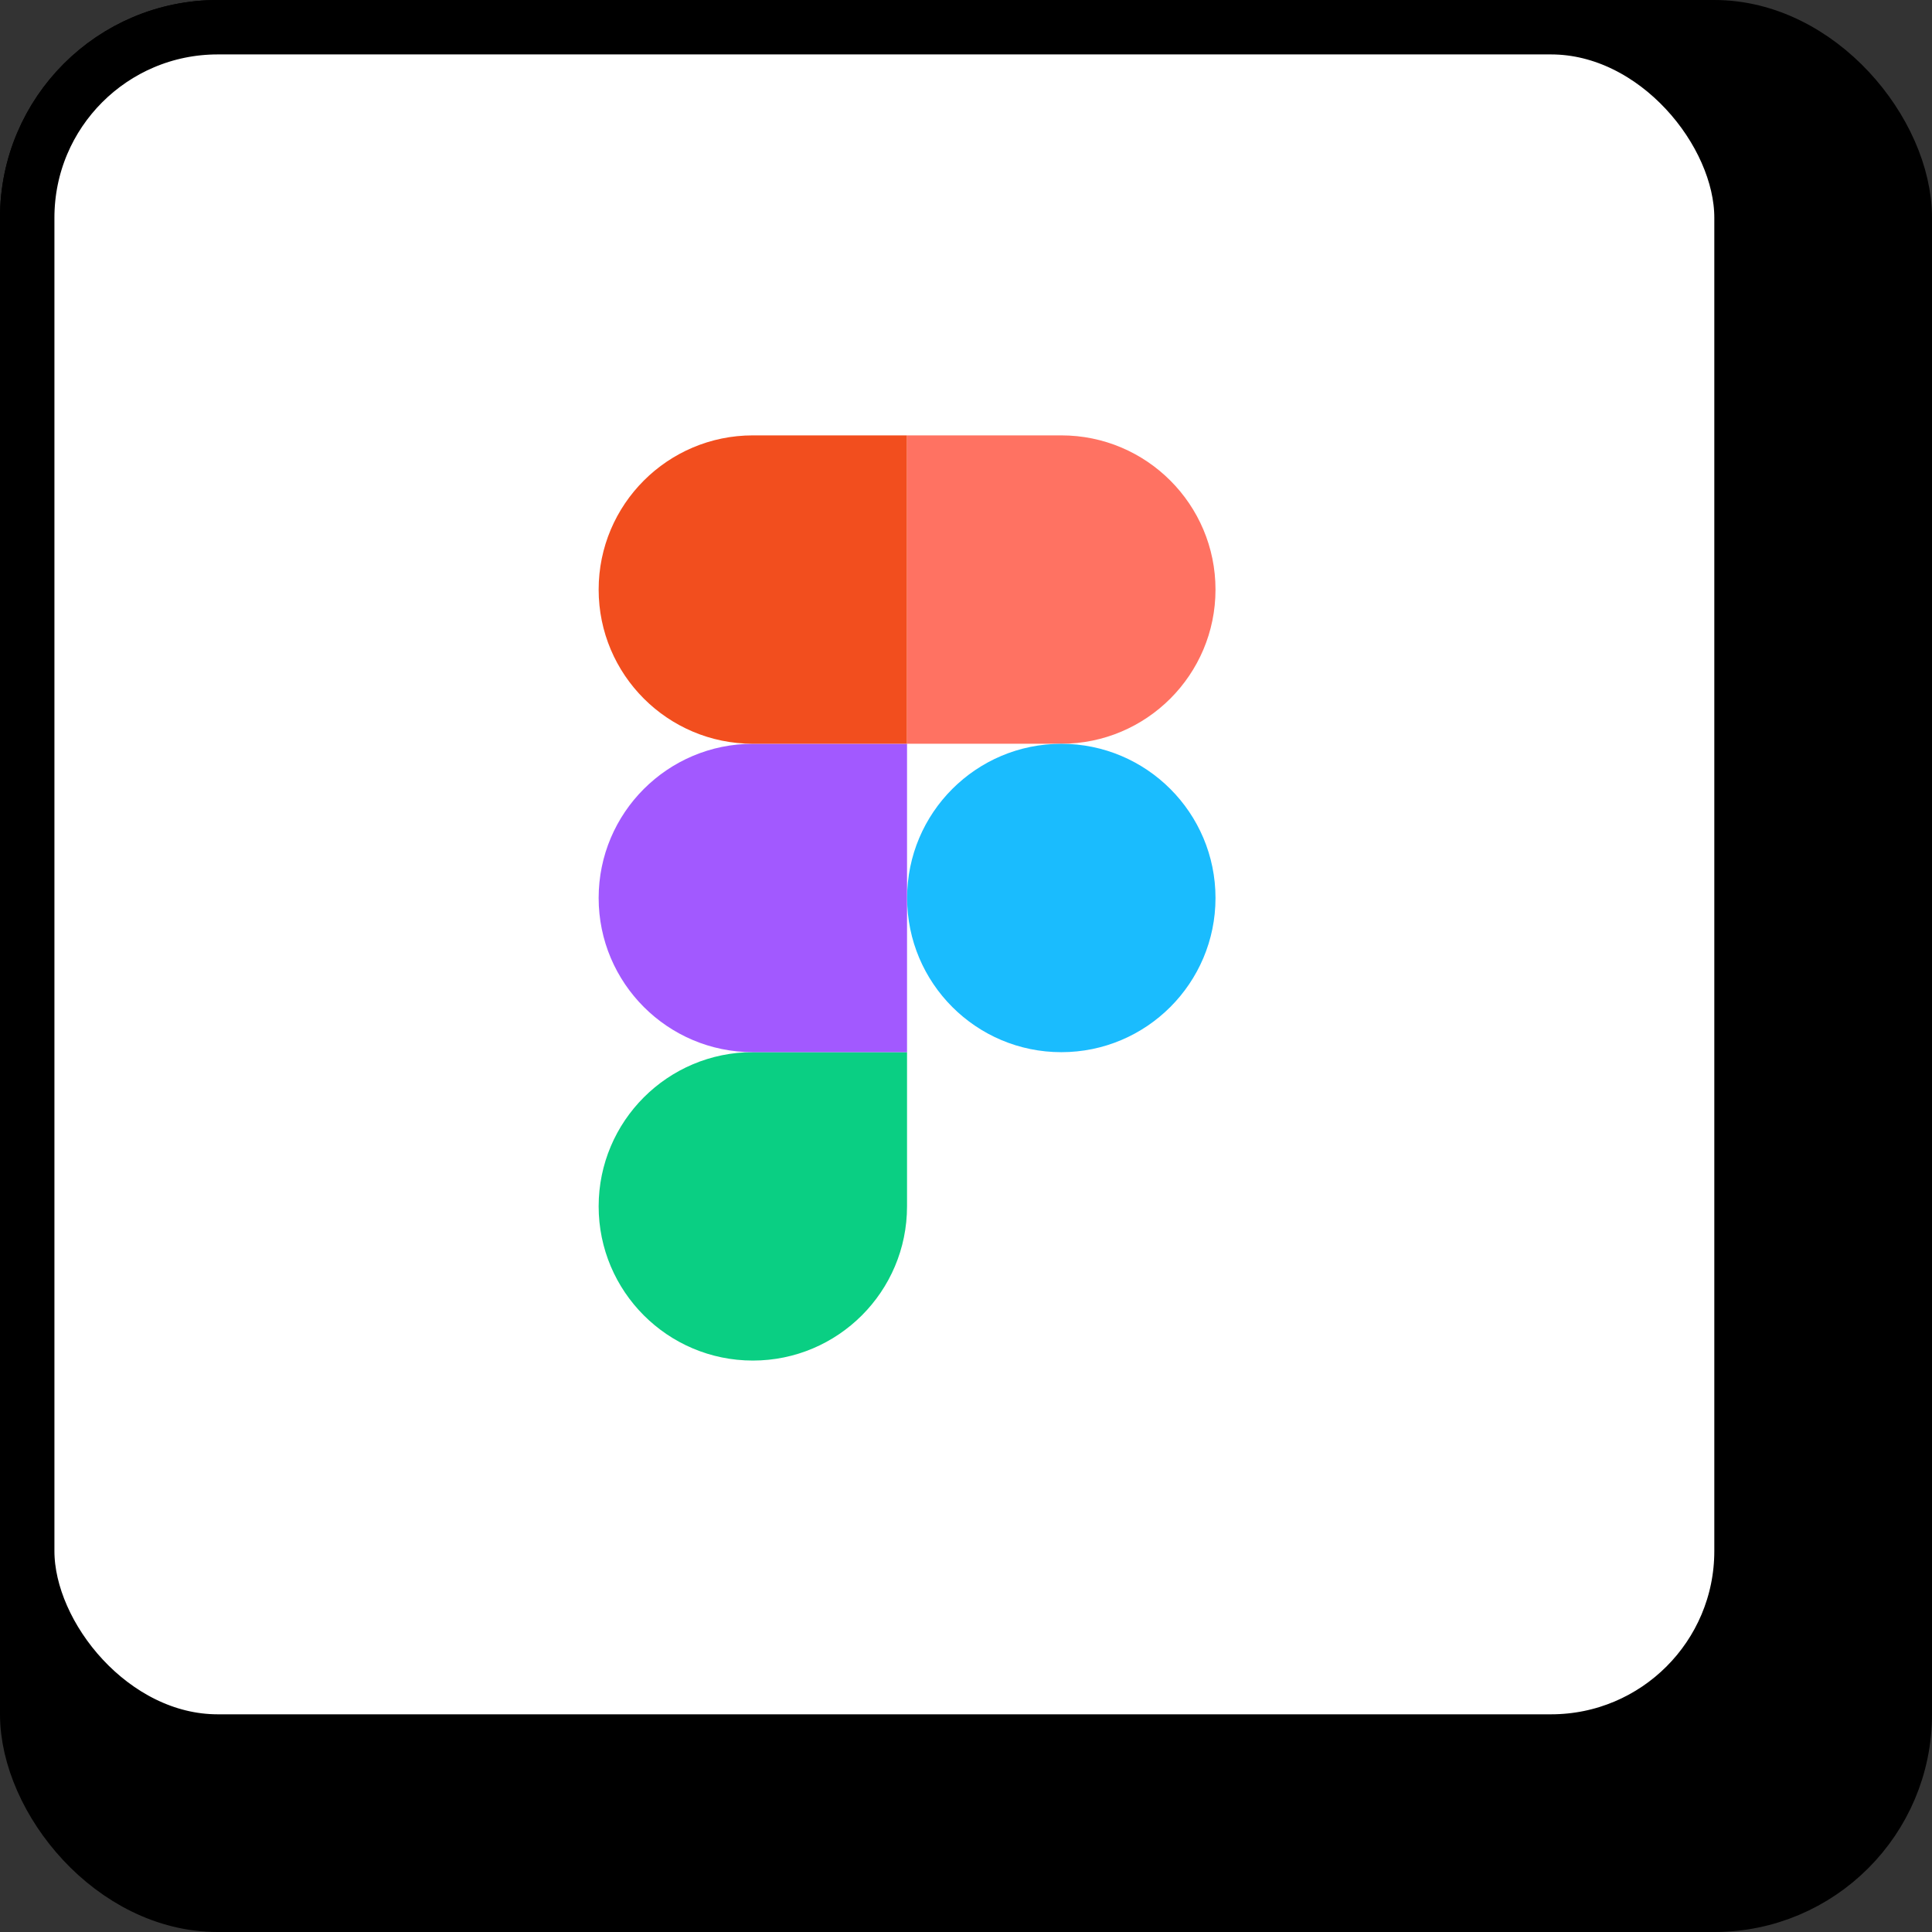
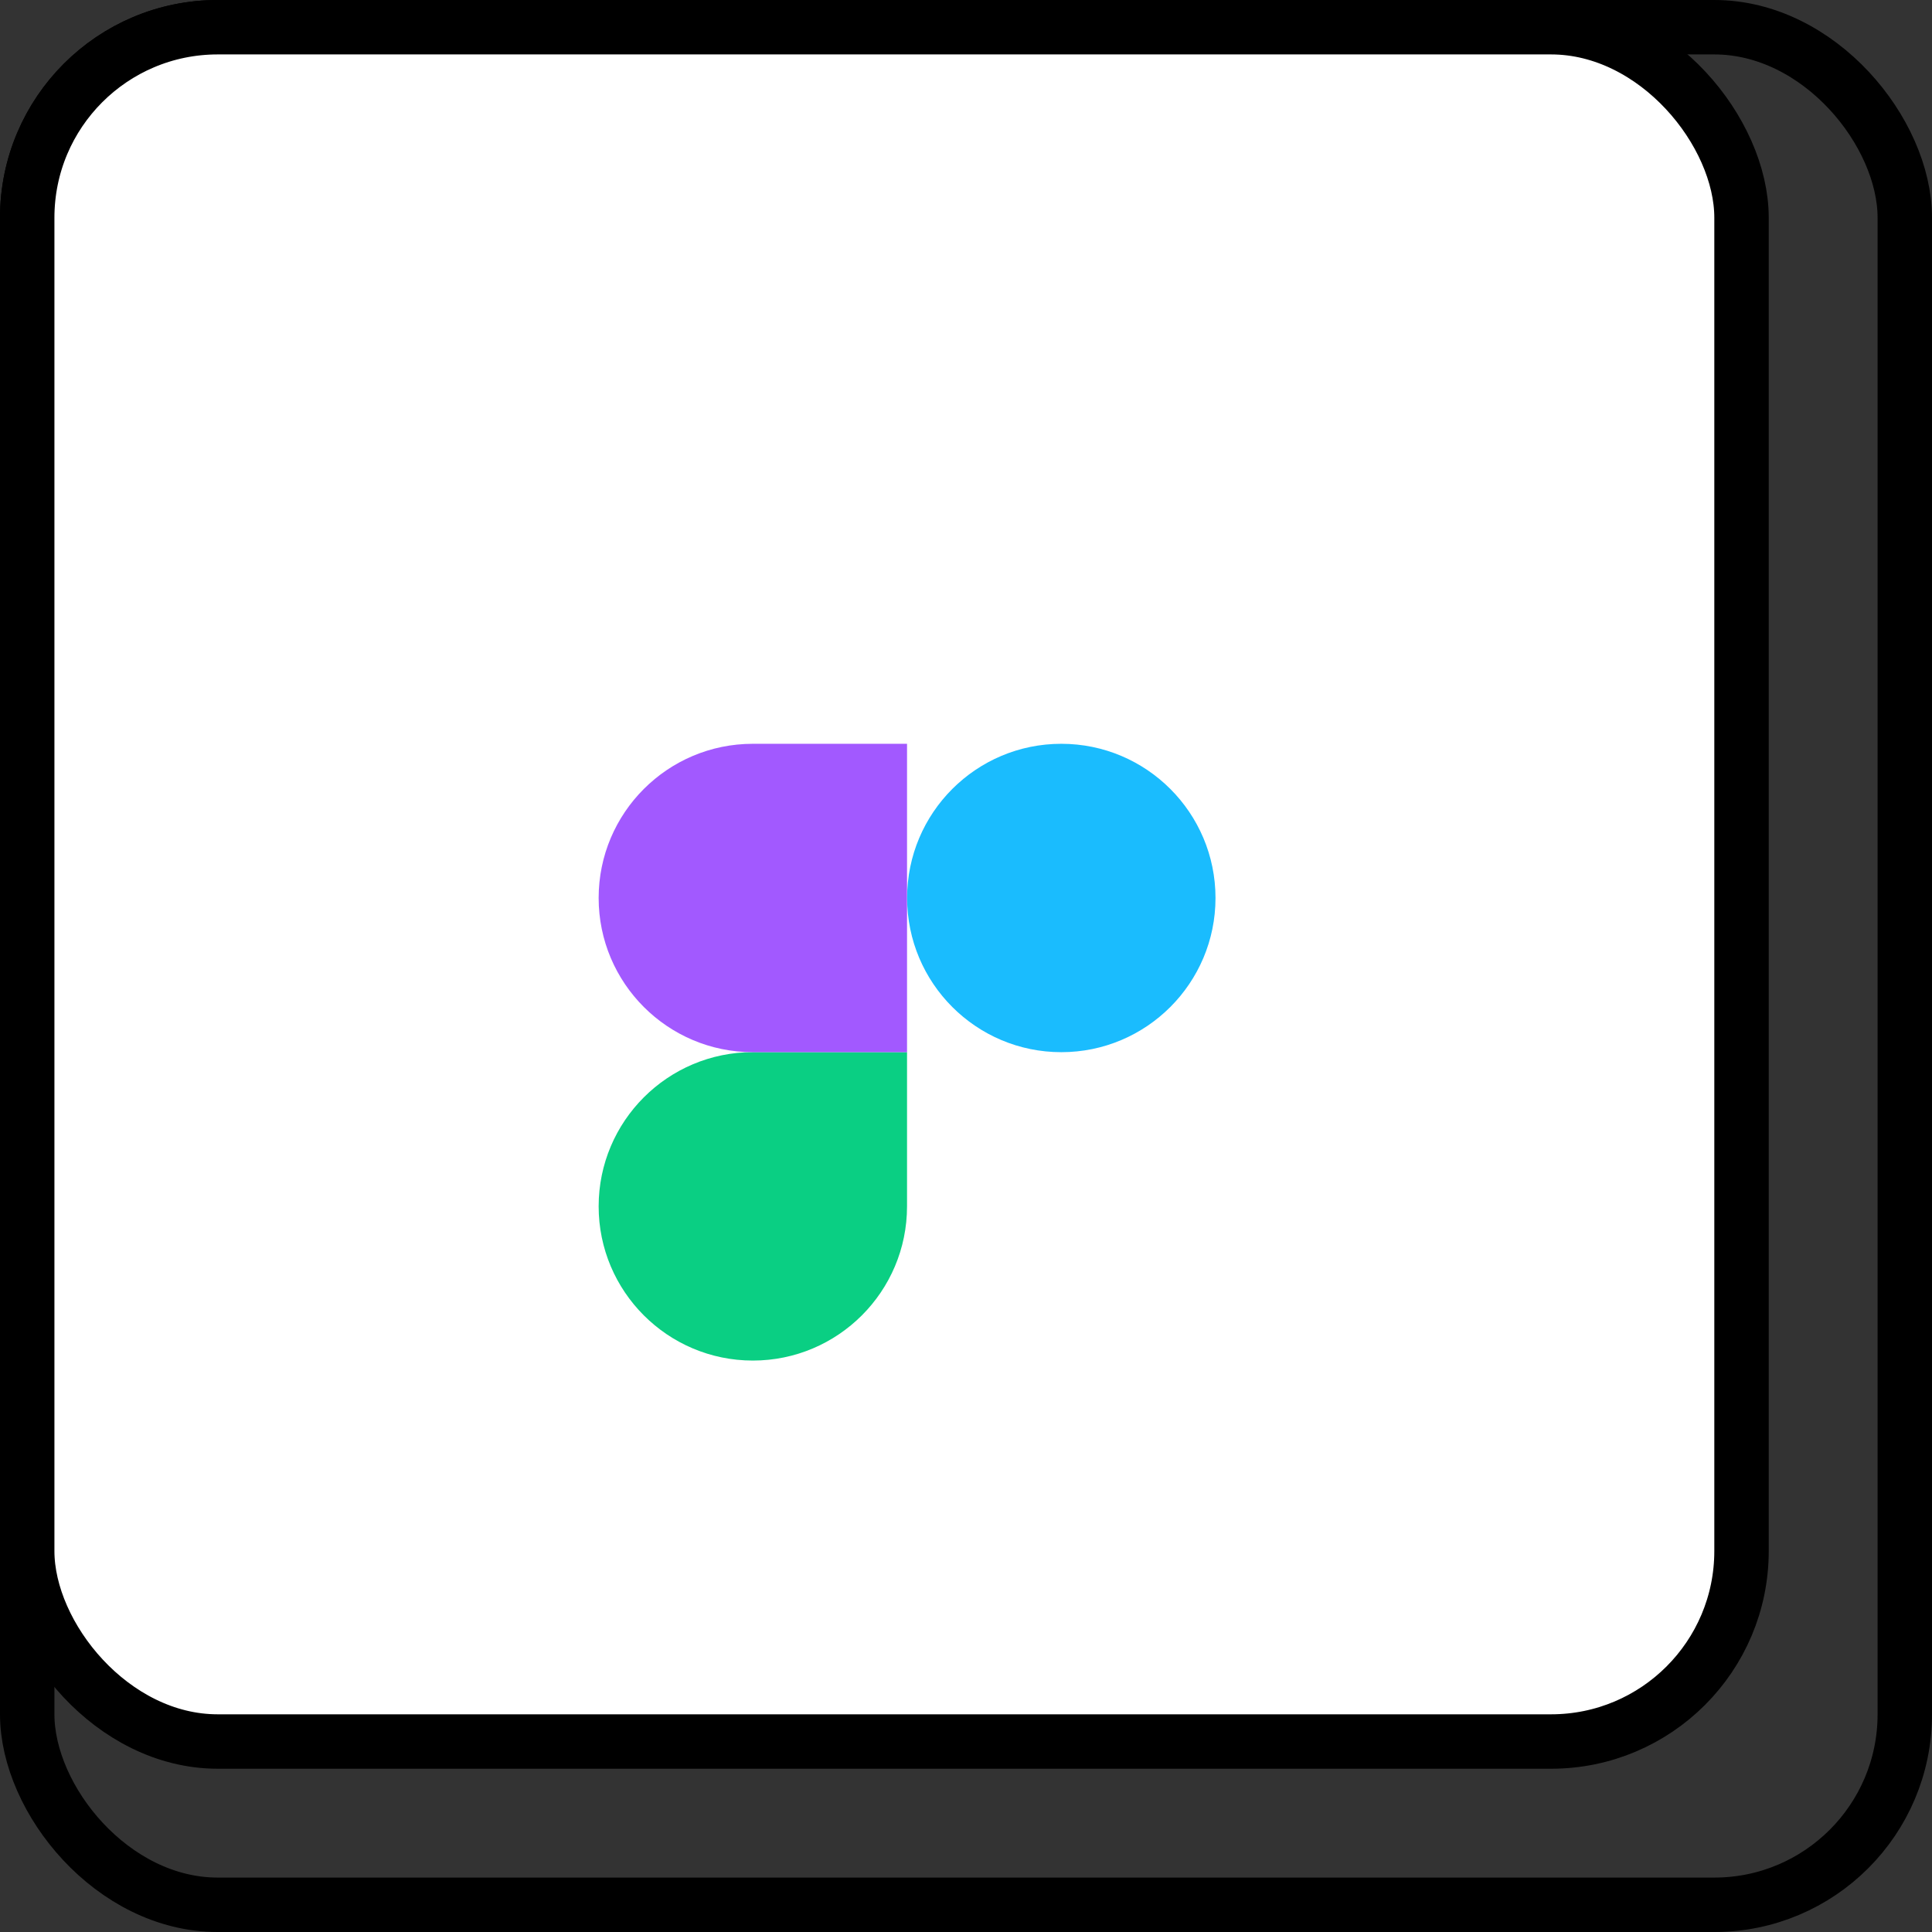
<svg xmlns="http://www.w3.org/2000/svg" width="71" height="71" viewBox="0 0 71 71" fill="none">
  <rect x="0" y="0" width="71" height="71" fill="#333333" stroke="none" />
-   <rect x="1" y="1" width="69" height="69" rx="7" fill="black" />
  <rect x="1" y="1" width="69" height="69" rx="7" stroke="black" stroke-width="2" />
  <rect x="1" y="1" width="63" height="63" rx="7" fill="white" />
  <rect x="1" y="1" width="63" height="63" rx="7" stroke="black" stroke-width="2" />
  <g clip-path="url(#clip0_50_11)">
    <path d="M27.667 50C30.795 50 33.333 47.461 33.333 44.333V38.666H27.667C24.539 38.666 22 41.205 22 44.333C22 47.461 24.539 50 27.667 50Z" fill="#0ACF83" />
    <path d="M22 33C22 29.872 24.539 27.334 27.667 27.334H33.333V38.667H27.667C24.539 38.667 22 36.128 22 33Z" fill="#A259FF" />
-     <path d="M22 21.667C22 18.539 24.539 16 27.667 16H33.333V27.333H27.667C24.539 27.333 22 24.795 22 21.667Z" fill="#F24E1E" />
-     <path d="M33.336 16H39.003C42.131 16 44.669 18.539 44.669 21.667C44.669 24.795 42.131 27.333 39.003 27.333H33.336V16Z" fill="#FF7262" />
    <path d="M44.669 33C44.669 36.128 42.131 38.667 39.003 38.667C35.875 38.667 33.336 36.128 33.336 33C33.336 29.872 35.875 27.334 39.003 27.334C42.131 27.334 44.669 29.872 44.669 33Z" fill="#1ABCFE" />
  </g>
  <defs>
    <clipPath id="clip0_50_11">
      <rect width="22.671" height="34" fill="white" transform="translate(22 16)" />
    </clipPath>
  </defs>
</svg>